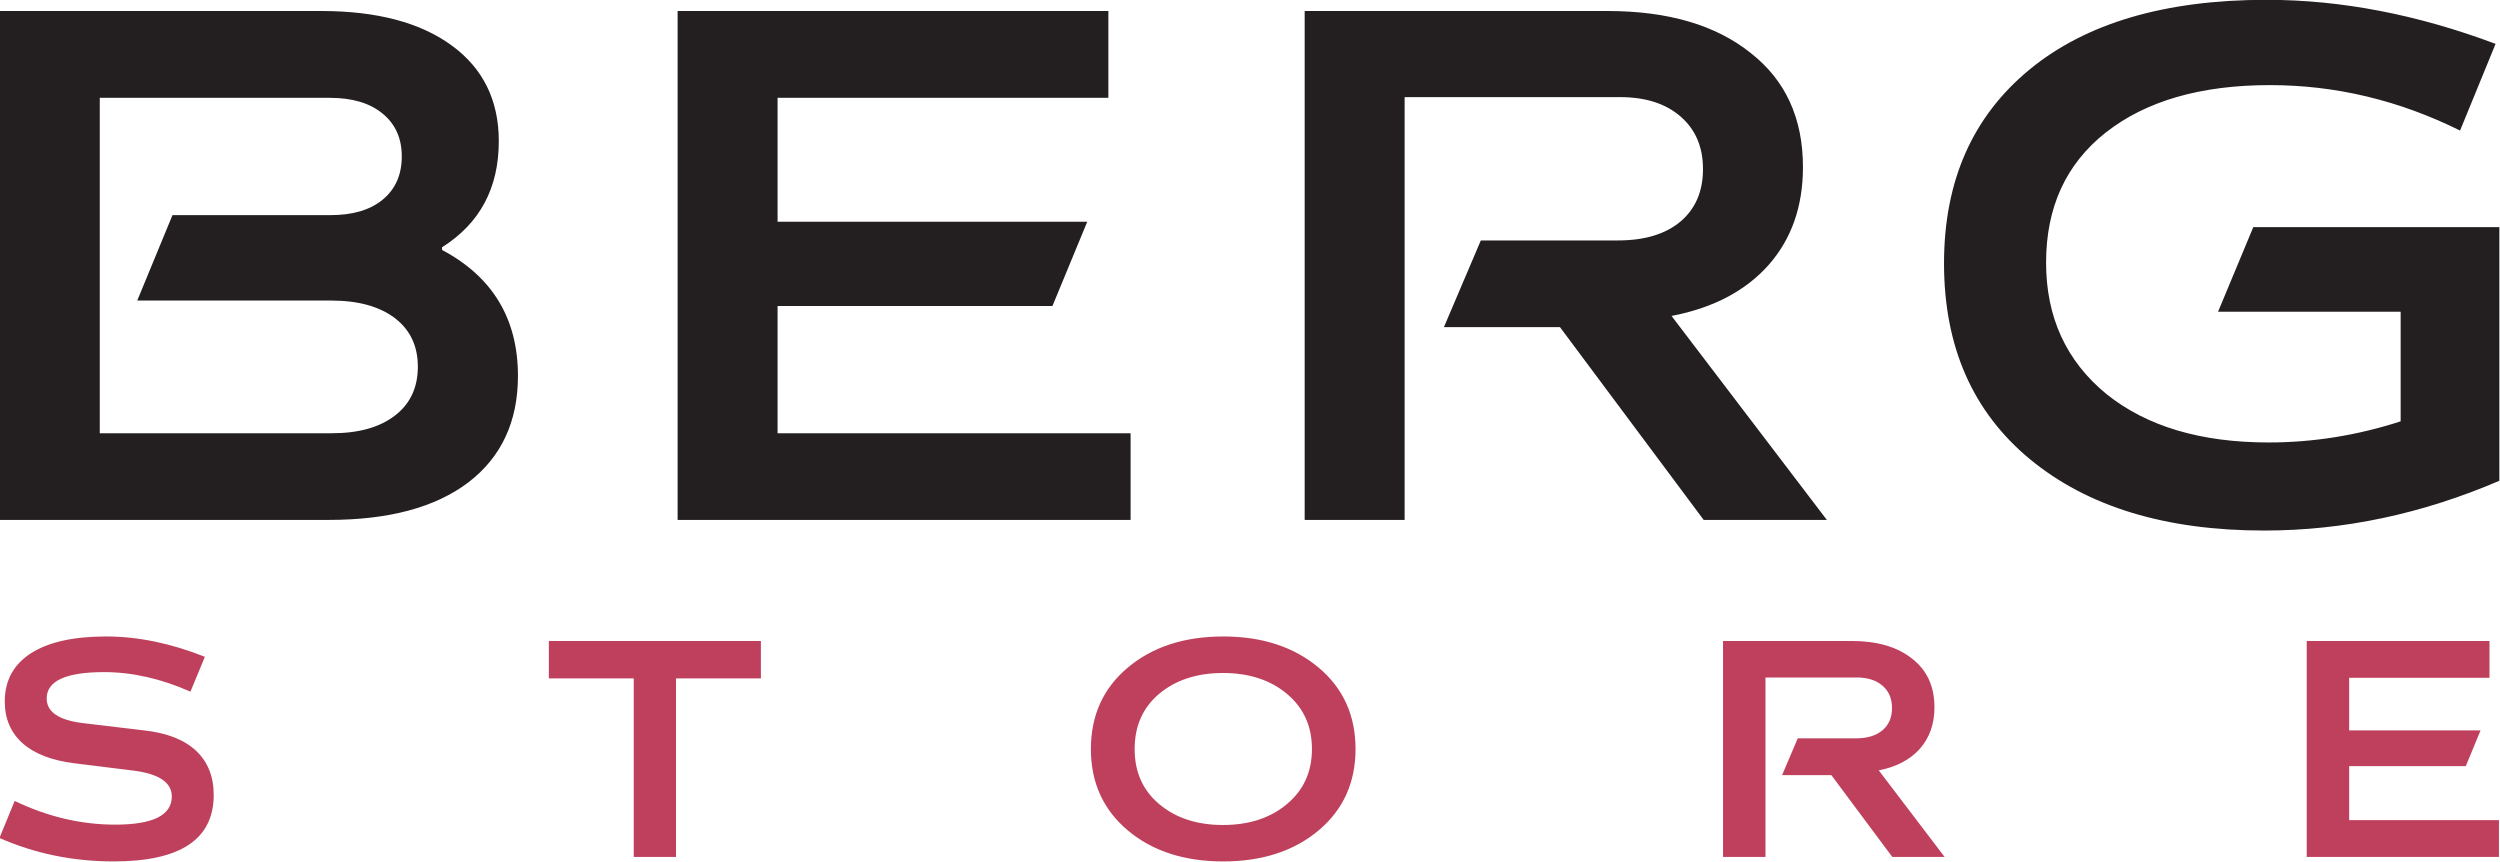
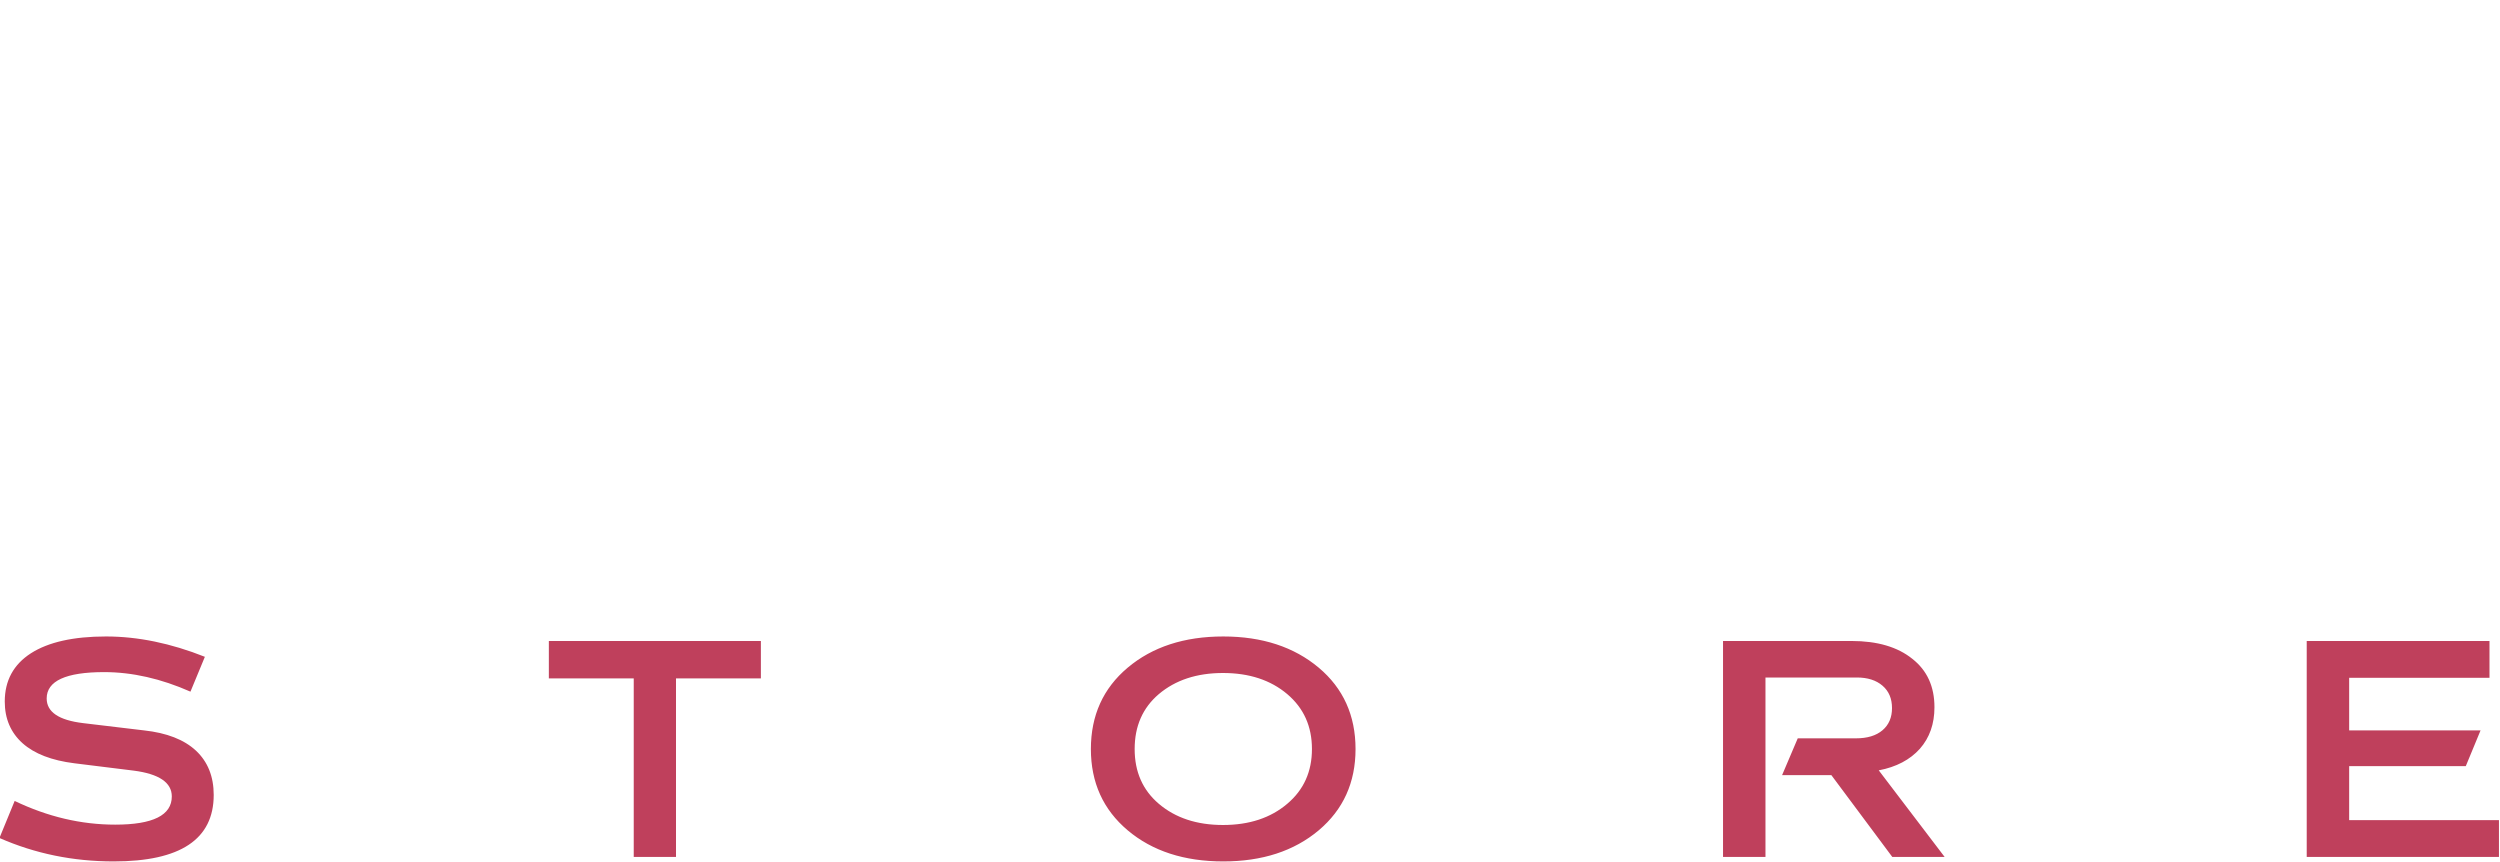
<svg xmlns="http://www.w3.org/2000/svg" viewBox="0 0 1244 429" xml:space="preserve" style="fill-rule:evenodd;clip-rule:evenodd;stroke-linejoin:round;stroke-miterlimit:2">
  <path style="fill:none" d="M0 0h3507.87v2480.32H0z" transform="translate(-1185.23 -1287.03)" />
-   <path d="M1297.76 1067.03h23c3.99 0 7.1.83 9.34 2.47 2.24 1.64 3.36 3.92 3.36 6.84 0 3.35-1.35 5.88-4.06 7.59v.19c3.62 1.92 5.43 4.93 5.43 9.01 0 3.27-1.19 5.81-3.54 7.61-2.37 1.8-5.7 2.69-10.01 2.69h-23.52v-36.4Zm7.16 6.21v23.99h16.6c1.92 0 3.42-.42 4.52-1.27 1.09-.84 1.63-2.01 1.63-3.49 0-1.48-.55-2.64-1.65-3.48-1.1-.83-2.61-1.25-4.55-1.25h-13.87l2.52-6.11h11.3c1.6 0 2.85-.37 3.75-1.12.9-.75 1.35-1.77 1.35-3.08 0-1.3-.46-2.32-1.38-3.07-.91-.75-2.17-1.12-3.77-1.12h-16.45ZM1346.25 1067.03h30.81v6.21h-23.66v8.86h22.15l-2.49 6.03h-19.66v9.1h25.25v6.2h-32.4v-36.4ZM1391.1 1067.03h21.66c4.34 0 7.76 1.01 10.25 3.01 2.49 1.95 3.73 4.67 3.73 8.15 0 2.82-.82 5.15-2.46 7.01-1.65 1.85-3.96 3.07-6.94 3.64l11.11 14.59h-8.81l-10.28-13.79h-8.3l2.64-6.2h9.81c1.91 0 3.39-.45 4.47-1.35 1.07-.91 1.61-2.16 1.61-3.75 0-1.58-.53-2.83-1.6-3.76-1.07-.93-2.51-1.39-4.33-1.39h-15.41v30.24h-7.15v-36.4ZM1476.55 1082.49v18.14c-5.52 2.37-11.13 3.56-16.82 3.56-7.05 0-12.63-1.7-16.75-5.1-4.1-3.39-6.15-8.06-6.15-14.01 0-5.88 2.03-10.49 6.1-13.85 4.04-3.33 9.69-5 16.97-5 5.32 0 10.78 1.05 16.38 3.15l-2.54 6.2c-4.38-2.17-8.91-3.25-13.6-3.25-4.95 0-8.86 1.13-11.74 3.39-2.85 2.25-4.27 5.35-4.27 9.31 0 3.9 1.44 7.04 4.32 9.4 2.88 2.31 6.74 3.46 11.6 3.46 3.17 0 6.32-.5 9.44-1.51v-7.84h-13.06l2.52-6.05h17.6Z" style="fill:#231f20" transform="translate(-9028.68 -7417.85) scale(6.957)" />
  <path d="m1316.81 1080.8-1.63 3.94c-3.33-1.47-6.58-2.21-9.76-2.21-4.33 0-6.5 1-6.5 2.98 0 1.53 1.37 2.46 4.13 2.79l6.87.82c2.59.28 4.55 1.05 5.89 2.3 1.33 1.25 2 2.92 2 5 0 5.02-3.77 7.52-11.31 7.52-4.59 0-8.89-.88-12.92-2.65l1.72-4.19c3.73 1.79 7.52 2.68 11.37 2.68 4.27 0 6.4-1.06 6.4-3.19 0-1.57-1.44-2.55-4.32-2.92l-6.7-.83c-2.56-.32-4.51-1.07-5.85-2.26-1.34-1.2-2.02-2.77-2.02-4.72 0-2.37.99-4.19 2.96-5.46 1.97-1.26 4.8-1.9 8.49-1.9 3.61 0 7.33.77 11.18 2.3ZM1355.71 1079.01h23.98v4.23h-9.6v20.19h-4.78v-20.19h-9.6v-4.23ZM1421.17 1100.42c-2.77-2.34-4.16-5.4-4.16-9.19 0-3.8 1.39-6.87 4.16-9.2 2.79-2.35 6.4-3.53 10.81-3.53 4.4 0 8 1.18 10.8 3.53 2.77 2.33 4.16 5.4 4.16 9.2 0 3.79-1.39 6.85-4.16 9.19-2.8 2.35-6.4 3.52-10.8 3.52-4.41 0-8.02-1.17-10.81-3.52Zm10.78-.6c2.97 0 5.39-.8 7.27-2.4 1.86-1.57 2.79-3.63 2.79-6.19 0-2.57-.93-4.63-2.79-6.21-1.88-1.59-4.3-2.39-7.27-2.39-2.96 0-5.38.8-7.26 2.39-1.82 1.55-2.73 3.62-2.73 6.21 0 2.58.91 4.64 2.73 6.19 1.88 1.6 4.3 2.4 7.26 2.4ZM1488.5 1079.01h14.53c2.91 0 5.21.67 6.88 2.02 1.67 1.31 2.5 3.13 2.5 5.47 0 1.89-.55 3.45-1.65 4.7-1.11 1.24-2.66 2.06-4.65 2.44l7.45 9.79h-5.92l-6.89-9.25h-5.57l1.77-4.16h6.58c1.28 0 2.28-.3 3-.91.72-.61 1.08-1.45 1.08-2.51 0-1.06-.35-1.91-1.07-2.53-.72-.62-1.68-.93-2.91-.93h-10.33v20.29h-4.8v-24.42ZM1554.51 1079.01h20.67v4.16h-15.87v5.95h14.86l-1.67 4.04h-13.19v6.11h16.94v4.16h-21.74v-24.42Z" style="fill:#bf405c" transform="matrix(4.4 0 0 4.4 -5692.02 -4428.69)" />
</svg>